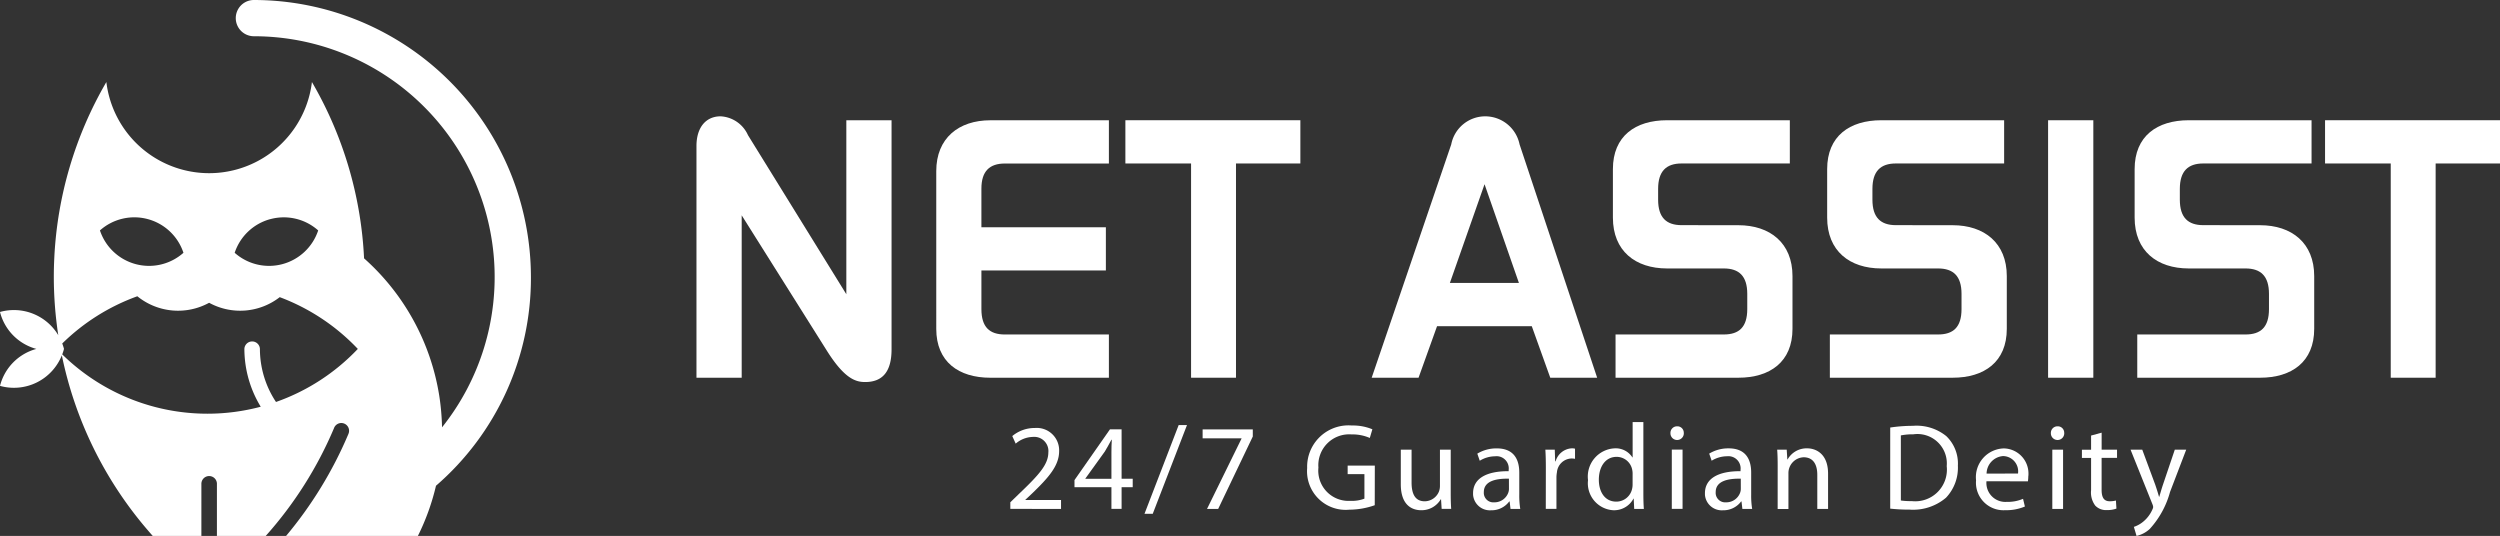
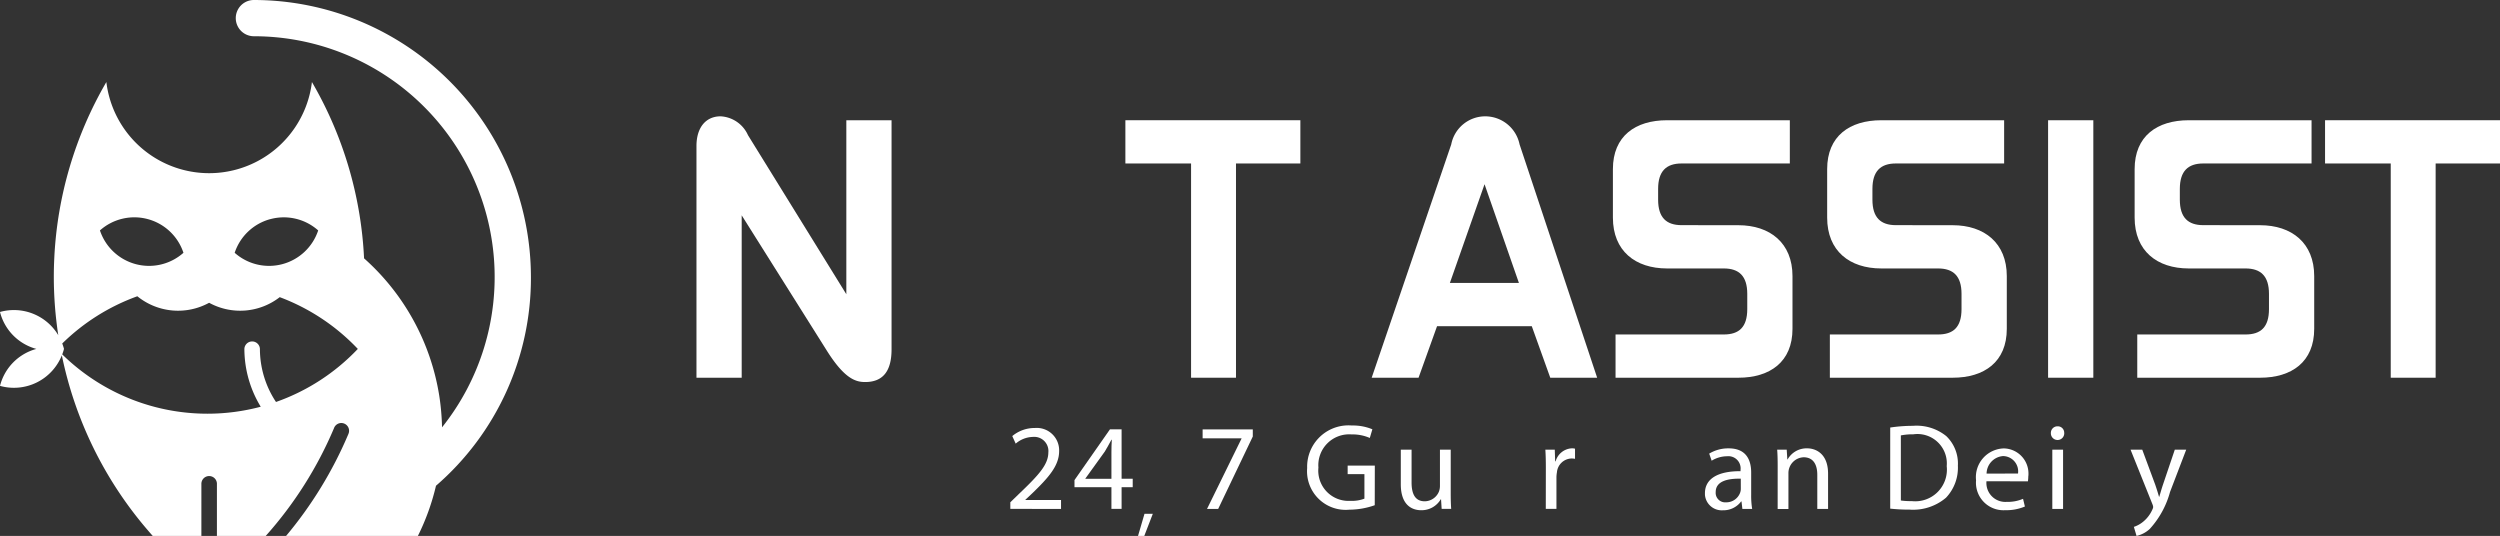
<svg xmlns="http://www.w3.org/2000/svg" width="168.22" height="36.063" viewBox="0 0 168.22 36.063">
  <rect x="0" y="0" width="168.22" height="36.063" fill="#333333" stroke="none" />
  <defs>
    <clipPath id="clip-path">
      <rect id="長方形_76" data-name="長方形 76" width="168.22" height="36.063" fill="#fff" />
    </clipPath>
  </defs>
  <g id="logo" transform="translate(0 0)">
    <g id="マスクグループ_60" data-name="マスクグループ 60" transform="translate(0 0)" clip-path="url(#clip-path)">
      <path id="パス_6" data-name="パス 6" d="M17.084,0a1.219,1.219,0,0,0,0,2.439h0A16.205,16.205,0,0,1,29.744,28.754a16.2,16.2,0,0,0-.188-2.131,15.652,15.652,0,0,0-5.059-9.24A26.011,26.011,0,0,0,20.989,5.52a6.966,6.966,0,0,1-13.832,0A26.008,26.008,0,0,0,3.652,17.383c-.021.418-.031.836-.031,1.26a26.21,26.21,0,0,0,.3,3.91A3.479,3.479,0,0,0,0,20.992a3.453,3.453,0,0,0,2.448,2.486A3.453,3.453,0,0,0,0,25.965a3.472,3.472,0,0,0,4.161-2.056A26.059,26.059,0,0,0,9.826,35.54c.15.175.3.352.453.523h3.272V32.578a.523.523,0,1,1,1.045,0v3.486h3.282a26.16,26.16,0,0,0,4.594-7.249.523.523,0,1,1,.972.384l-.009.023a27.148,27.148,0,0,1-4.187,6.842h8.87a15.585,15.585,0,0,0,1.219-3.379A18.473,18.473,0,0,0,35.725,18.64,18.662,18.662,0,0,0,17.084,0m1.111,14.744a3.479,3.479,0,0,1,3.215.761,3.482,3.482,0,0,1-5.619,1.505,3.48,3.48,0,0,1,2.4-2.267m-8.247,0a3.48,3.48,0,0,1,2.4,2.267,3.482,3.482,0,0,1-5.619-1.505,3.48,3.48,0,0,1,3.218-.762Zm8.624,12.3a6.46,6.46,0,0,1-1.079-3.568.523.523,0,0,0-1.045,0,7.5,7.5,0,0,0,1.1,3.893A13.951,13.951,0,0,1,4.187,23.846a3.526,3.526,0,0,0,.119-.368,3.485,3.485,0,0,0-.118-.365,13.983,13.983,0,0,1,5.053-3.178,4.351,4.351,0,0,0,4.831.438,4.343,4.343,0,0,0,4.751-.378,13.991,13.991,0,0,1,5.254,3.483,13.969,13.969,0,0,1-5.506,3.57Z" transform="translate(0 0)" fill="#fff" />
      <path id="パス_7" data-name="パス 7" d="M141.754,21.745V37.16c0,1.466-.577,2.2-1.777,2.2-.622,0-1.377-.2-2.577-2.11l-5.73-9.107V39.07h-3.043V23.481c0-1.288.663-2,1.622-2a2.14,2.14,0,0,1,1.843,1.266l6.619,10.706V21.745Z" transform="translate(-81.763 -13.654)" fill="#fff" />
-       <path id="パス_8" data-name="パス 8" d="M175.939,32.317v2.6c0,1.221.555,1.71,1.578,1.71h7v2.91h-7.973c-2.133,0-3.643-1.066-3.643-3.288V25.634c0-2.221,1.511-3.421,3.643-3.421h7.973v2.91h-7c-1.022,0-1.578.511-1.578,1.688v2.6h8.375V32.32Z" transform="translate(-109.902 -14.12)" fill="#fff" />
      <path id="パス_9" data-name="パス 9" d="M215.278,25.115V39.531h-3.022V25.115h-4.42v-2.91h11.774v2.91Z" transform="translate(-132.111 -14.115)" fill="#fff" />
      <path id="パス_10" data-name="パス 10" d="M253.322,39.066l5.353-15.7a2.33,2.33,0,0,1,2.266-1.888,2.36,2.36,0,0,1,2.332,1.888l5.22,15.7h-3.155L264.095,35.6H257.72l-1.244,3.465Zm7.594-13.02-2.332,6.641h4.644Z" transform="translate(-161.024 -13.65)" fill="#fff" />
      <path id="パス_11" data-name="パス 11" d="M306.313,29.269c2.133,0,3.643,1.2,3.643,3.421v3.553c0,2.221-1.511,3.288-3.643,3.288H298.05v-2.91h7.285c1.022,0,1.578-.489,1.578-1.71V33.889c0-1.2-.555-1.71-1.578-1.71h-3.82c-2.132,0-3.643-1.178-3.643-3.421V25.493c0-2.221,1.511-3.287,3.643-3.287h8.262v2.909h-7.285c-1.022,0-1.577.511-1.577,1.71v.73c0,1.2.555,1.71,1.577,1.71Z" transform="translate(-189.343 -14.115)" fill="#fff" />
      <path id="パス_12" data-name="パス 12" d="M345.885,29.269c2.133,0,3.643,1.2,3.643,3.421v3.553c0,2.221-1.511,3.288-3.643,3.288h-8.263v-2.91h7.283c1.022,0,1.577-.489,1.577-1.71V33.889c0-1.2-.555-1.71-1.577-1.71h-3.821c-2.132,0-3.643-1.178-3.643-3.421V25.493c0-2.221,1.511-3.287,3.643-3.287h8.265v2.909h-7.285c-1.022,0-1.577.511-1.577,1.71v.73c0,1.2.555,1.71,1.577,1.71Z" transform="translate(-214.495 -14.115)" fill="#fff" />
      <rect id="長方形_75" data-name="長方形 75" width="3.044" height="17.325" transform="translate(137.812 8.091)" fill="#fff" />
      <path id="パス_13" data-name="パス 13" d="M402.663,29.269c2.133,0,3.643,1.2,3.643,3.421v3.553c0,2.221-1.511,3.288-3.643,3.288H394.4v-2.91h7.286c1.022,0,1.577-.489,1.577-1.71V33.889c0-1.2-.555-1.71-1.577-1.71h-3.821c-2.132,0-3.642-1.178-3.642-3.421V25.493c0-2.221,1.51-3.287,3.642-3.287h8.263v2.909h-7.286c-1.021,0-1.577.511-1.577,1.71v.73c0,1.2.556,1.71,1.577,1.71Z" transform="translate(-250.588 -14.115)" fill="#fff" />
      <path id="パス_14" data-name="パス 14" d="M436.831,25.115V39.531H433.81V25.115h-4.42v-2.91h11.772v2.91Z" transform="translate(-272.942 -14.115)" fill="#fff" />
      <path id="パス_15" data-name="パス 15" d="M186.588,84.479v-.445l.568-.551c1.366-1.3,1.984-1.99,1.99-2.8a.954.954,0,0,0-.851-1.046.94.94,0,0,0-.21,0,1.825,1.825,0,0,0-1.136.452l-.23-.51a2.35,2.35,0,0,1,1.515-.543,1.507,1.507,0,0,1,1.638,1.556c0,.988-.716,1.786-1.844,2.873l-.428.4v.016H190v.6Z" transform="translate(-118.605 -50.237)" fill="#fff" />
      <path id="パス_16" data-name="パス 16" d="M200.922,84.643v-1.46h-2.486v-.478l2.388-3.416h.782v3.325h.748v.568h-.748v1.46Zm0-2.025V80.831q0-.419.025-.839h-.025c-.165.312-.3.543-.444.79L199.169,82.6v.017Z" transform="translate(-126.136 -50.401)" fill="#fff" />
-       <path id="パス_17" data-name="パス 17" d="M211.365,84.468l2.3-5.971h.56l-2.305,5.971Z" transform="translate(-134.354 -49.897)" fill="#fff" />
+       <path id="パス_17" data-name="パス 17" d="M211.365,84.468h.56l-2.305,5.971Z" transform="translate(-134.354 -49.897)" fill="#fff" />
      <path id="パス_18" data-name="パス 18" d="M225.48,79.3v.477l-2.33,4.873H222.4l2.322-4.733V79.9h-2.618v-.6Z" transform="translate(-141.182 -50.405)" fill="#fff" />
      <path id="パス_19" data-name="パス 19" d="M245.934,83.939a5.175,5.175,0,0,1-1.7.3,2.6,2.6,0,0,1-2.848-2.8,2.783,2.783,0,0,1,2.69-2.872,2.836,2.836,0,0,1,.315.008,3.418,3.418,0,0,1,1.383.255l-.173.584a2.878,2.878,0,0,0-1.226-.239,2.075,2.075,0,0,0-2.231,2.231,2.034,2.034,0,0,0,1.815,2.232,2.059,2.059,0,0,0,.325.007,2.342,2.342,0,0,0,.955-.148V81.849h-1.128v-.576h1.828Z" transform="translate(-153.43 -49.944)" fill="#fff" />
      <path id="パス_20" data-name="パス 20" d="M262.058,85.943c0,.411.008.774.032,1.086h-.642l-.041-.651h-.016a1.5,1.5,0,0,1-1.317.741c-.626,0-1.375-.346-1.375-1.745v-2.33h.725v2.206c0,.757.23,1.268.888,1.268a1.049,1.049,0,0,0,.955-.659,1.075,1.075,0,0,0,.066-.371V83.044h.725Z" transform="translate(-164.442 -52.787)" fill="#fff" />
-       <path id="パス_21" data-name="パス 21" d="M274.562,86.872l-.058-.5h-.028a1.482,1.482,0,0,1-1.218.593,1.135,1.135,0,0,1-1.215-1.049c0-.032,0-.063,0-.1,0-.963.855-1.49,2.395-1.482v-.082a.821.821,0,0,0-.708-.92.83.83,0,0,0-.2,0,1.982,1.982,0,0,0-1.037.3l-.165-.478a2.475,2.475,0,0,1,1.309-.354c1.218,0,1.515.832,1.515,1.63v1.49a5.64,5.64,0,0,0,.066.955Zm-.107-2.033c-.79-.017-1.688.124-1.688.9a.641.641,0,0,0,.587.691.659.659,0,0,0,.1,0,.991.991,0,0,0,.963-.663.763.763,0,0,0,.041-.23Z" transform="translate(-172.923 -52.629)" fill="#fff" />
      <path id="パス_22" data-name="パス 22" d="M285.431,84.131c0-.469-.008-.872-.033-1.243h.634l.025.782h.032a1.194,1.194,0,0,1,1.1-.873.767.767,0,0,1,.205.025v.683a1.073,1.073,0,0,0-.246-.024,1.015,1.015,0,0,0-.971.929,2.012,2.012,0,0,0-.033.337V86.87h-.717Z" transform="translate(-181.414 -52.63)" fill="#fff" />
-       <path id="パス_23" data-name="パス 23" d="M297,77.941v4.816c0,.354.009.757.033,1.029h-.65l-.033-.692h-.016a1.473,1.473,0,0,1-1.358.782,1.817,1.817,0,0,1-1.7-2.025,1.9,1.9,0,0,1,1.786-2.14,1.332,1.332,0,0,1,1.2.61h.016V77.942Zm-.724,3.482a1.258,1.258,0,0,0-.033-.3,1.065,1.065,0,0,0-1.045-.839c-.748,0-1.194.659-1.194,1.539,0,.807.395,1.474,1.177,1.474a1.088,1.088,0,0,0,1.061-.862,1.224,1.224,0,0,0,.033-.313Z" transform="translate(-186.421 -49.543)" fill="#fff" />
-       <path id="パス_24" data-name="パス 24" d="M309.4,79.184a.448.448,0,1,1-.9.034c0-.011,0-.023,0-.034a.442.442,0,0,1,.43-.453h.023a.429.429,0,0,1,.444.414.347.347,0,0,1,0,.039m-.806,5.1V80.3h.724v3.986Z" transform="translate(-196.099 -50.045)" fill="#fff" />
      <path id="パス_25" data-name="パス 25" d="M317.386,86.872l-.058-.5H317.3a1.482,1.482,0,0,1-1.218.593,1.135,1.135,0,0,1-1.215-1.049c0-.032,0-.063,0-.1,0-.963.855-1.49,2.395-1.482v-.082a.822.822,0,0,0-.906-.922,1.984,1.984,0,0,0-1.037.3l-.165-.478a2.475,2.475,0,0,1,1.309-.354c1.218,0,1.515.832,1.515,1.63v1.49a5.619,5.619,0,0,0,.066.955Zm-.107-2.033c-.79-.017-1.688.124-1.688.9a.64.64,0,0,0,.586.691.625.625,0,0,0,.1,0,.991.991,0,0,0,.963-.663.764.764,0,0,0,.041-.23Z" transform="translate(-200.145 -52.629)" fill="#fff" />
      <path id="パス_26" data-name="パス 26" d="M328.244,83.967c0-.411-.008-.749-.033-1.079h.642l.041.659h.017a1.464,1.464,0,0,1,1.317-.749c.551,0,1.407.332,1.407,1.7v2.379h-.725v-2.3c0-.642-.239-1.178-.922-1.178a1.065,1.065,0,0,0-1.02,1.08v2.4h-.725Z" transform="translate(-208.628 -52.63)" fill="#fff" />
      <path id="パス_27" data-name="パス 27" d="M349.087,78.739a10.29,10.29,0,0,1,1.523-.115,3.177,3.177,0,0,1,2.248.691,2.555,2.555,0,0,1,.782,1.99,2.931,2.931,0,0,1-.8,2.157,3.413,3.413,0,0,1-2.454.8,11.481,11.481,0,0,1-1.3-.066Zm.716,4.909a4.5,4.5,0,0,0,.724.041,2.132,2.132,0,0,0,2.362-2.354,1.979,1.979,0,0,0-2.248-2.14,4.1,4.1,0,0,0-.839.074Z" transform="translate(-221.898 -49.971)" fill="#fff" />
      <path id="パス_28" data-name="パス 28" d="M365.638,85.013A1.275,1.275,0,0,0,367,86.4a2.614,2.614,0,0,0,1.1-.205l.124.518a3.235,3.235,0,0,1-1.327.247,1.851,1.851,0,0,1-1.959-2.008,1.934,1.934,0,0,1,1.869-2.149,1.688,1.688,0,0,1,1.657,1.718c0,.053,0,.106-.011.159a2.748,2.748,0,0,1-.025.338Zm2.123-.518a1.032,1.032,0,0,0-.875-1.167,1.094,1.094,0,0,0-.129-.01,1.2,1.2,0,0,0-1.111,1.178Z" transform="translate(-231.973 -52.63)" fill="#fff" />
      <path id="パス_29" data-name="パス 29" d="M379.662,79.185a.448.448,0,0,1-.9.034c0-.011,0-.023,0-.034a.441.441,0,0,1,.43-.453h.023a.429.429,0,0,1,.444.414c0,.013,0,.025,0,.039m-.8,1.12h.724V84.29h-.724Z" transform="translate(-240.763 -50.046)" fill="#fff" />
-       <path id="パス_30" data-name="パス 30" d="M385.818,79.907v1.144h1.036V81.6h-1.038v2.148c0,.494.14.774.544.774a1.6,1.6,0,0,0,.42-.05l.033.543a1.774,1.774,0,0,1-.642.1,1,1,0,0,1-.782-.3,1.471,1.471,0,0,1-.281-1.037V81.605h-.617v-.552h.617V80.1Z" transform="translate(-244.403 -50.793)" fill="#fff" />
      <path id="パス_31" data-name="パス 31" d="M394.257,83.048l.872,2.354c.091.265.189.576.255.815h.016c.074-.239.157-.544.255-.831l.79-2.338h.768l-1.086,2.84a6.058,6.058,0,0,1-1.367,2.494,1.962,1.962,0,0,1-.888.469l-.181-.61a1.917,1.917,0,0,0,.634-.354,2.19,2.19,0,0,0,.609-.806.519.519,0,0,0,.057-.173.63.63,0,0,0-.049-.189l-1.473-3.671Z" transform="translate(-250.108 -52.789)" fill="#fff" />
    </g>
  </g>
</svg>